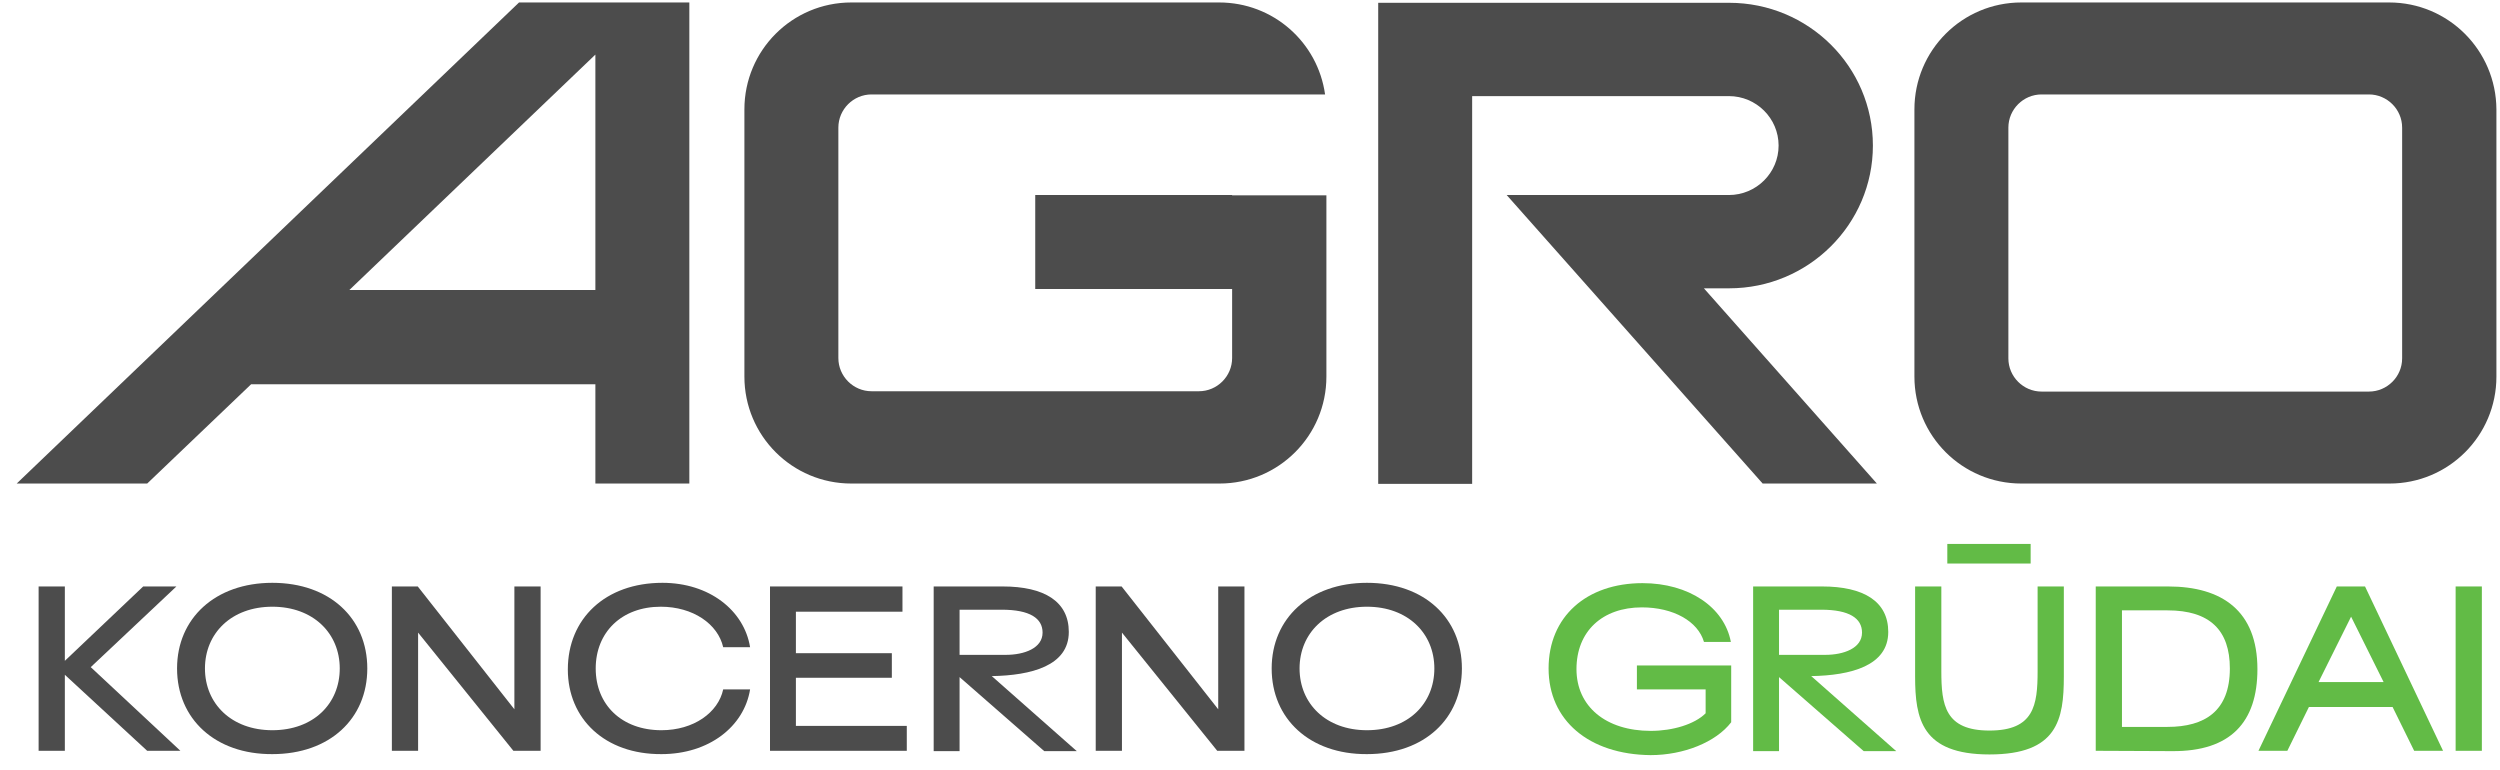
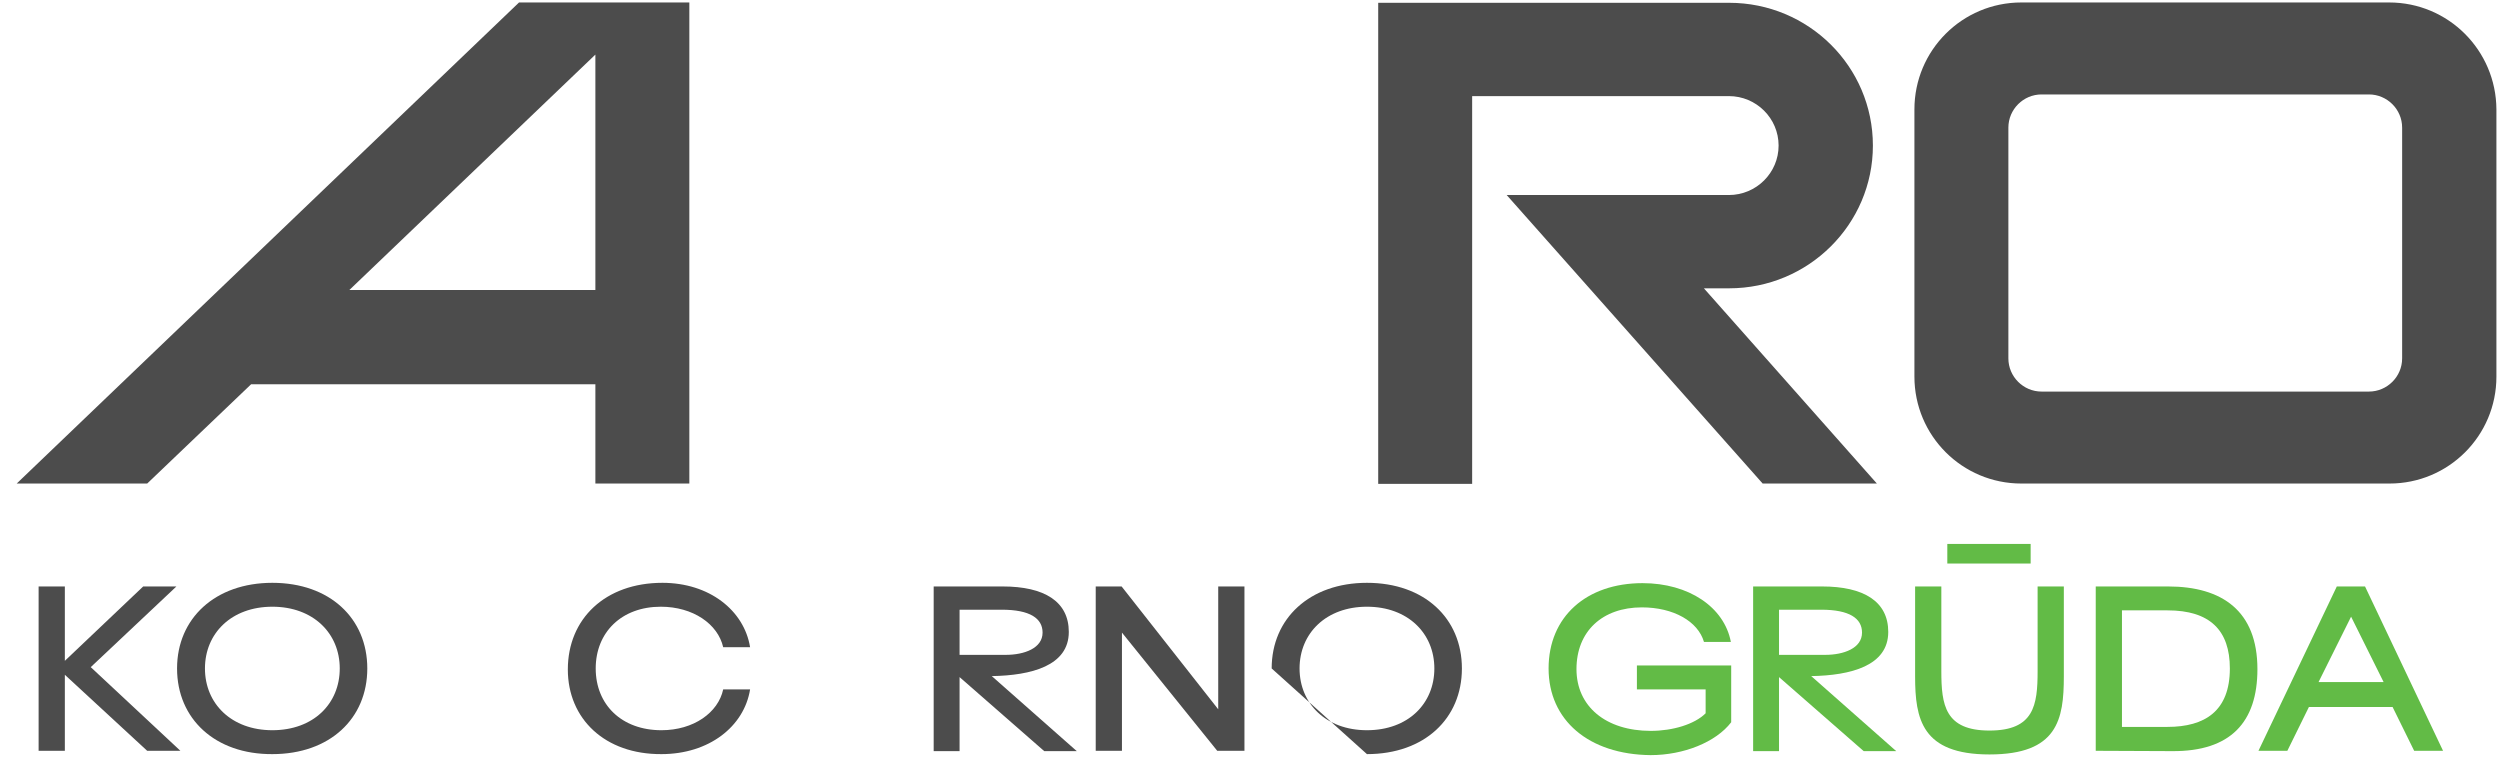
<svg xmlns="http://www.w3.org/2000/svg" width="159" height="49" viewBox="0 0 159 49" fill="none">
  <g clip-path="url(#clip0_3403_113844)">
    <path d="M9.361 47.751L4.124 42.916V47.751H2.456V37.299H4.124V42.029L9.107 37.299H11.219L5.771 42.43L11.472 47.751H9.361Z" fill="black" fill-opacity="0.7" />
    <path d="M11.261 42.514C11.261 39.326 13.689 37.067 17.321 37.067C20.974 37.067 23.36 39.326 23.36 42.514C23.36 45.703 20.974 47.962 17.321 47.962C13.689 47.983 11.261 45.724 11.261 42.514ZM21.608 42.514C21.608 40.276 19.918 38.587 17.321 38.587C14.724 38.587 13.035 40.276 13.035 42.514C13.035 44.753 14.724 46.442 17.321 46.442C19.939 46.442 21.608 44.753 21.608 42.514Z" fill="black" fill-opacity="0.7" />
-     <path d="M24.923 37.299H26.57L32.715 45.111V37.299H34.383V47.751H32.651L26.591 40.234V47.751H24.923V37.299Z" fill="black" fill-opacity="0.7" />
    <path d="M36.114 42.578C36.114 39.347 38.5 37.067 42.131 37.067C45.109 37.067 47.326 38.819 47.706 41.163H45.995C45.658 39.685 44.074 38.587 42.026 38.587C39.534 38.587 37.887 40.213 37.887 42.514C37.887 44.816 39.534 46.442 42.068 46.442C44.116 46.442 45.679 45.323 45.995 43.845H47.706C47.326 46.21 45.088 47.962 42.068 47.962C38.478 47.983 36.114 45.724 36.114 42.578Z" fill="black" fill-opacity="0.7" />
-     <path d="M57.672 46.146V47.751H48.972V37.299H57.397V38.904H50.619V41.543H56.721V43.106H50.619V46.167H57.672V46.146Z" fill="black" fill-opacity="0.7" />
    <path d="M59.382 37.299H63.774C66.413 37.299 67.976 38.249 67.976 40.192C67.976 42.345 65.59 42.958 63.077 43L68.483 47.772H66.413L61.029 43.063V47.772H59.382V37.299ZM63.964 41.649C65.147 41.649 66.308 41.226 66.308 40.234C66.308 39.326 65.505 38.777 63.711 38.777H61.029V41.649H63.964Z" fill="black" fill-opacity="0.7" />
    <path d="M69.688 37.299H71.335L77.479 45.111V37.299H79.147V47.751H77.416L71.356 40.234V47.751H69.688V37.299Z" fill="black" fill-opacity="0.7" />
-     <path d="M80.878 42.514C80.878 39.326 83.306 37.067 86.938 37.067C90.591 37.067 92.977 39.326 92.977 42.514C92.977 45.703 90.591 47.962 86.938 47.962C83.306 47.983 80.878 45.724 80.878 42.514ZM91.225 42.514C91.225 40.276 89.535 38.587 86.938 38.587C84.341 38.587 82.652 40.276 82.652 42.514C82.652 44.753 84.341 46.442 86.938 46.442C89.556 46.442 91.225 44.753 91.225 42.514Z" fill="black" fill-opacity="0.7" />
+     <path d="M80.878 42.514C80.878 39.326 83.306 37.067 86.938 37.067C90.591 37.067 92.977 39.326 92.977 42.514C92.977 45.703 90.591 47.962 86.938 47.962ZM91.225 42.514C91.225 40.276 89.535 38.587 86.938 38.587C84.341 38.587 82.652 40.276 82.652 42.514C82.652 44.753 84.341 46.442 86.938 46.442C89.556 46.442 91.225 44.753 91.225 42.514Z" fill="black" fill-opacity="0.7" />
    <path d="M98.49 42.514C98.49 39.221 100.898 37.088 104.466 37.088C107.401 37.088 109.661 38.608 110.083 40.825H108.372C107.992 39.516 106.43 38.629 104.424 38.629C101.911 38.629 100.264 40.15 100.264 42.557C100.264 44.922 102.122 46.484 104.994 46.484C106.388 46.484 107.781 46.062 108.478 45.365V43.845H104.107V42.325H110.104V45.935C109.133 47.202 107.084 48.026 104.973 48.026C101.045 47.983 98.49 45.809 98.49 42.514Z" fill="#62BB46" />
    <path d="M111.499 37.299H115.891C118.531 37.299 120.093 38.249 120.093 40.192C120.093 42.346 117.707 42.958 115.194 43L120.6 47.772H118.531L113.146 43.064V47.772H111.499V37.299ZM116.081 41.649C117.264 41.649 118.425 41.227 118.425 40.234C118.425 39.326 117.623 38.777 115.828 38.777H113.146V41.649H116.081Z" fill="#62BB46" />
    <path d="M121.801 43.021V37.299H123.469V42.683C123.469 44.837 123.701 46.463 126.53 46.463C129.36 46.463 129.592 44.858 129.592 42.683V37.299H131.26V43.021C131.26 45.766 130.859 47.983 126.53 47.983C122.223 47.983 121.801 45.724 121.801 43.021ZM123.849 35.842V34.596H129.149V35.842H123.849Z" fill="#62BB46" />
    <path d="M133.289 47.751V37.299H137.892C141.334 37.299 143.572 38.862 143.572 42.557C143.572 45.935 141.861 47.793 138.166 47.772L133.289 47.751ZM137.85 46.231C140.236 46.231 141.819 45.217 141.819 42.515C141.819 40.086 140.552 38.819 137.85 38.819H134.957V46.231H137.85Z" fill="#62BB46" />
    <path d="M148.621 37.299H150.416L155.378 47.751H153.541L152.168 44.964H146.847L145.475 47.751H143.638L148.621 37.299ZM151.598 43.38L149.529 39.221L147.459 43.38H151.598Z" fill="#62BB46" />
-     <path d="M156.178 37.299H157.846V47.751H156.178V37.299Z" fill="#62BB46" />
    <path d="M151.952 0.157H128.556C124.798 0.157 121.757 3.198 121.757 6.956V23.954C121.757 27.712 124.798 30.753 128.556 30.753H151.973C155.732 30.753 158.772 27.712 158.772 23.954V6.956C158.751 3.198 155.711 0.157 151.952 0.157ZM152.776 22.793C152.776 23.954 151.825 24.904 150.664 24.904H129.844C128.683 24.904 127.733 23.954 127.733 22.793V8.117C127.733 6.956 128.683 6.006 129.844 6.006H150.664C151.825 6.006 152.776 6.956 152.776 8.117V22.793Z" fill="black" fill-opacity="0.7" />
    <path d="M41.329 0.157H37.866H33.01L1.062 30.753H9.361L15.97 24.44H37.866V30.753H43.842V0.157H41.329ZM22.22 18.443L37.866 3.472V18.443H22.22Z" fill="black" fill-opacity="0.7" />
    <path d="M108.368 18.337H109.973C115.019 18.337 119.116 14.262 119.116 9.258C119.116 4.232 115.019 0.178 109.973 0.178H93.629H92.996H87.654V30.774H93.629V6.112H109.952C111.704 6.112 113.119 7.526 113.119 9.258C113.119 10.989 111.704 12.404 109.952 12.404H103.089H100.745H95.825L112.105 30.753H119.369L108.368 18.337Z" fill="black" fill-opacity="0.7" />
-     <path d="M78.363 12.404H65.841V18.38H78.363V22.771C78.363 23.933 77.412 24.883 76.251 24.883H55.431C54.27 24.883 53.32 23.933 53.32 22.771V8.117C53.32 6.956 54.27 6.006 55.431 6.006H58.05H76.251H84.275C83.811 2.691 80.981 0.157 77.539 0.157H54.143C50.385 0.157 47.344 3.198 47.344 6.956V23.954C47.344 27.712 50.385 30.753 54.143 30.753H77.56C81.319 30.753 84.359 27.712 84.359 23.954V13.291V12.425H78.363V12.404Z" fill="black" fill-opacity="0.7" />
  </g>
  <defs>
    <clipPath id="clip0_3403_113844">
      <rect width="157.943" height="47.932" fill="white" transform="translate(0.935 0.094)" />
    </clipPath>
  </defs>
</svg>